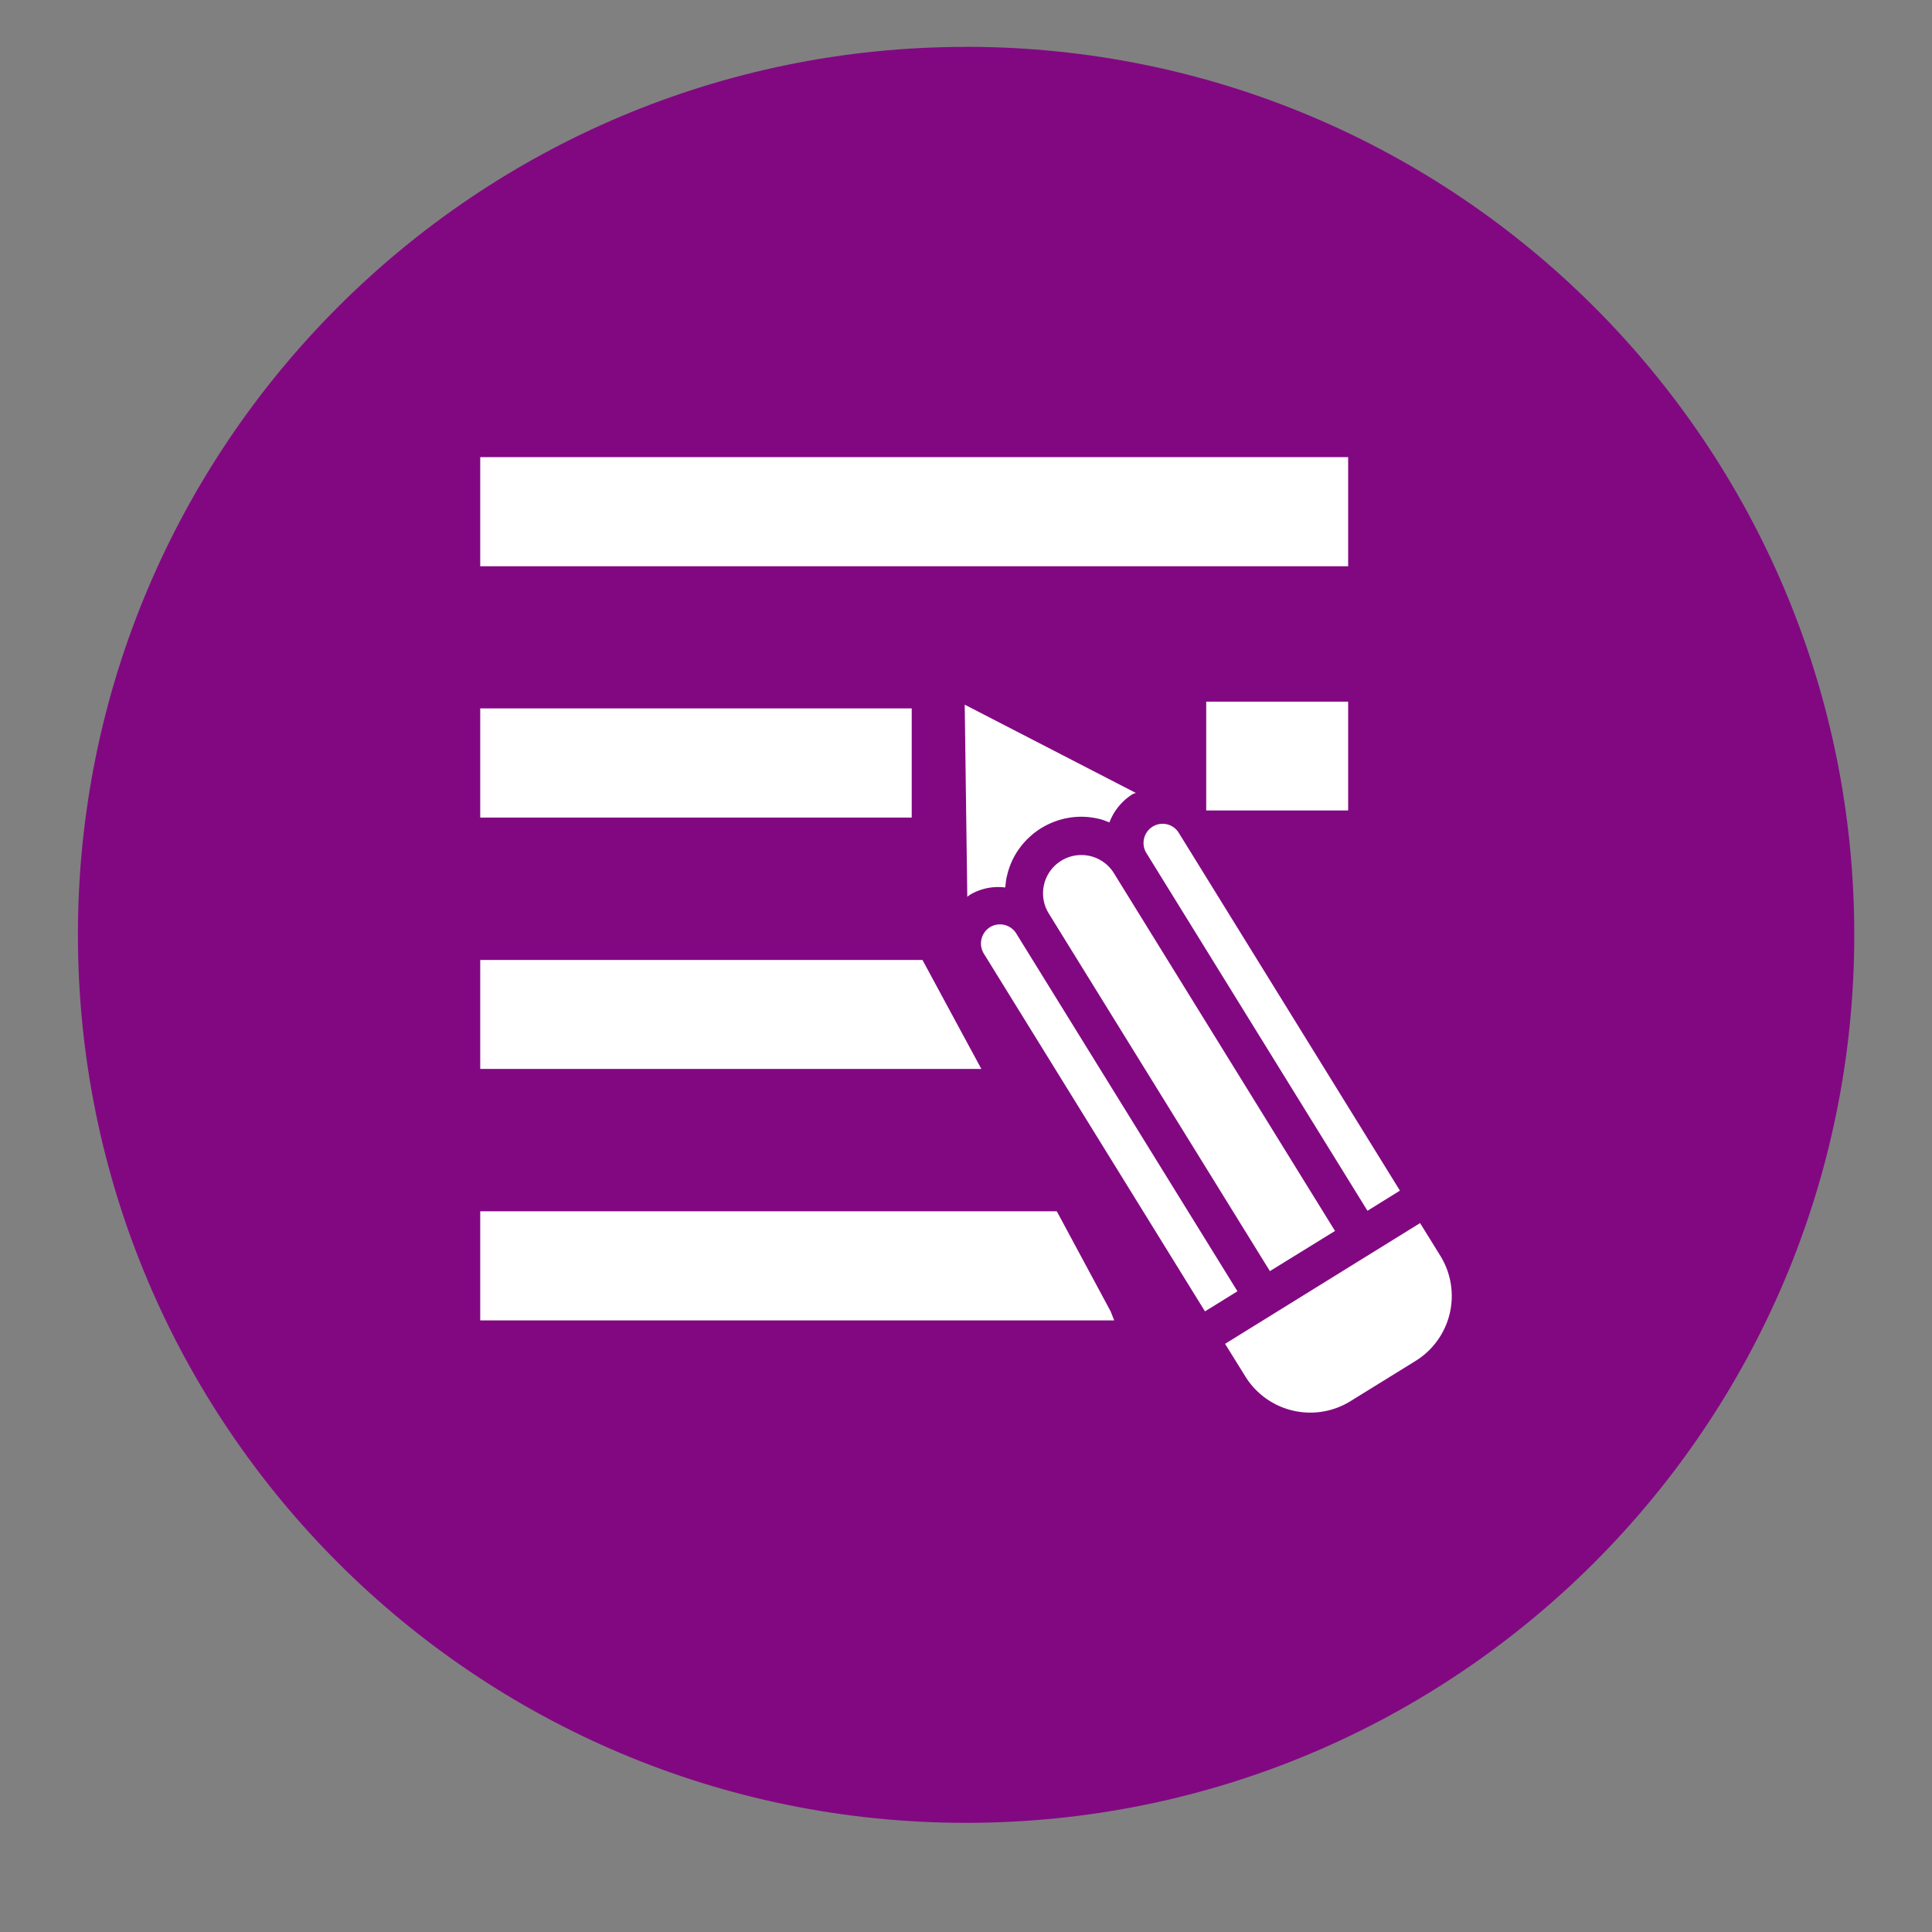
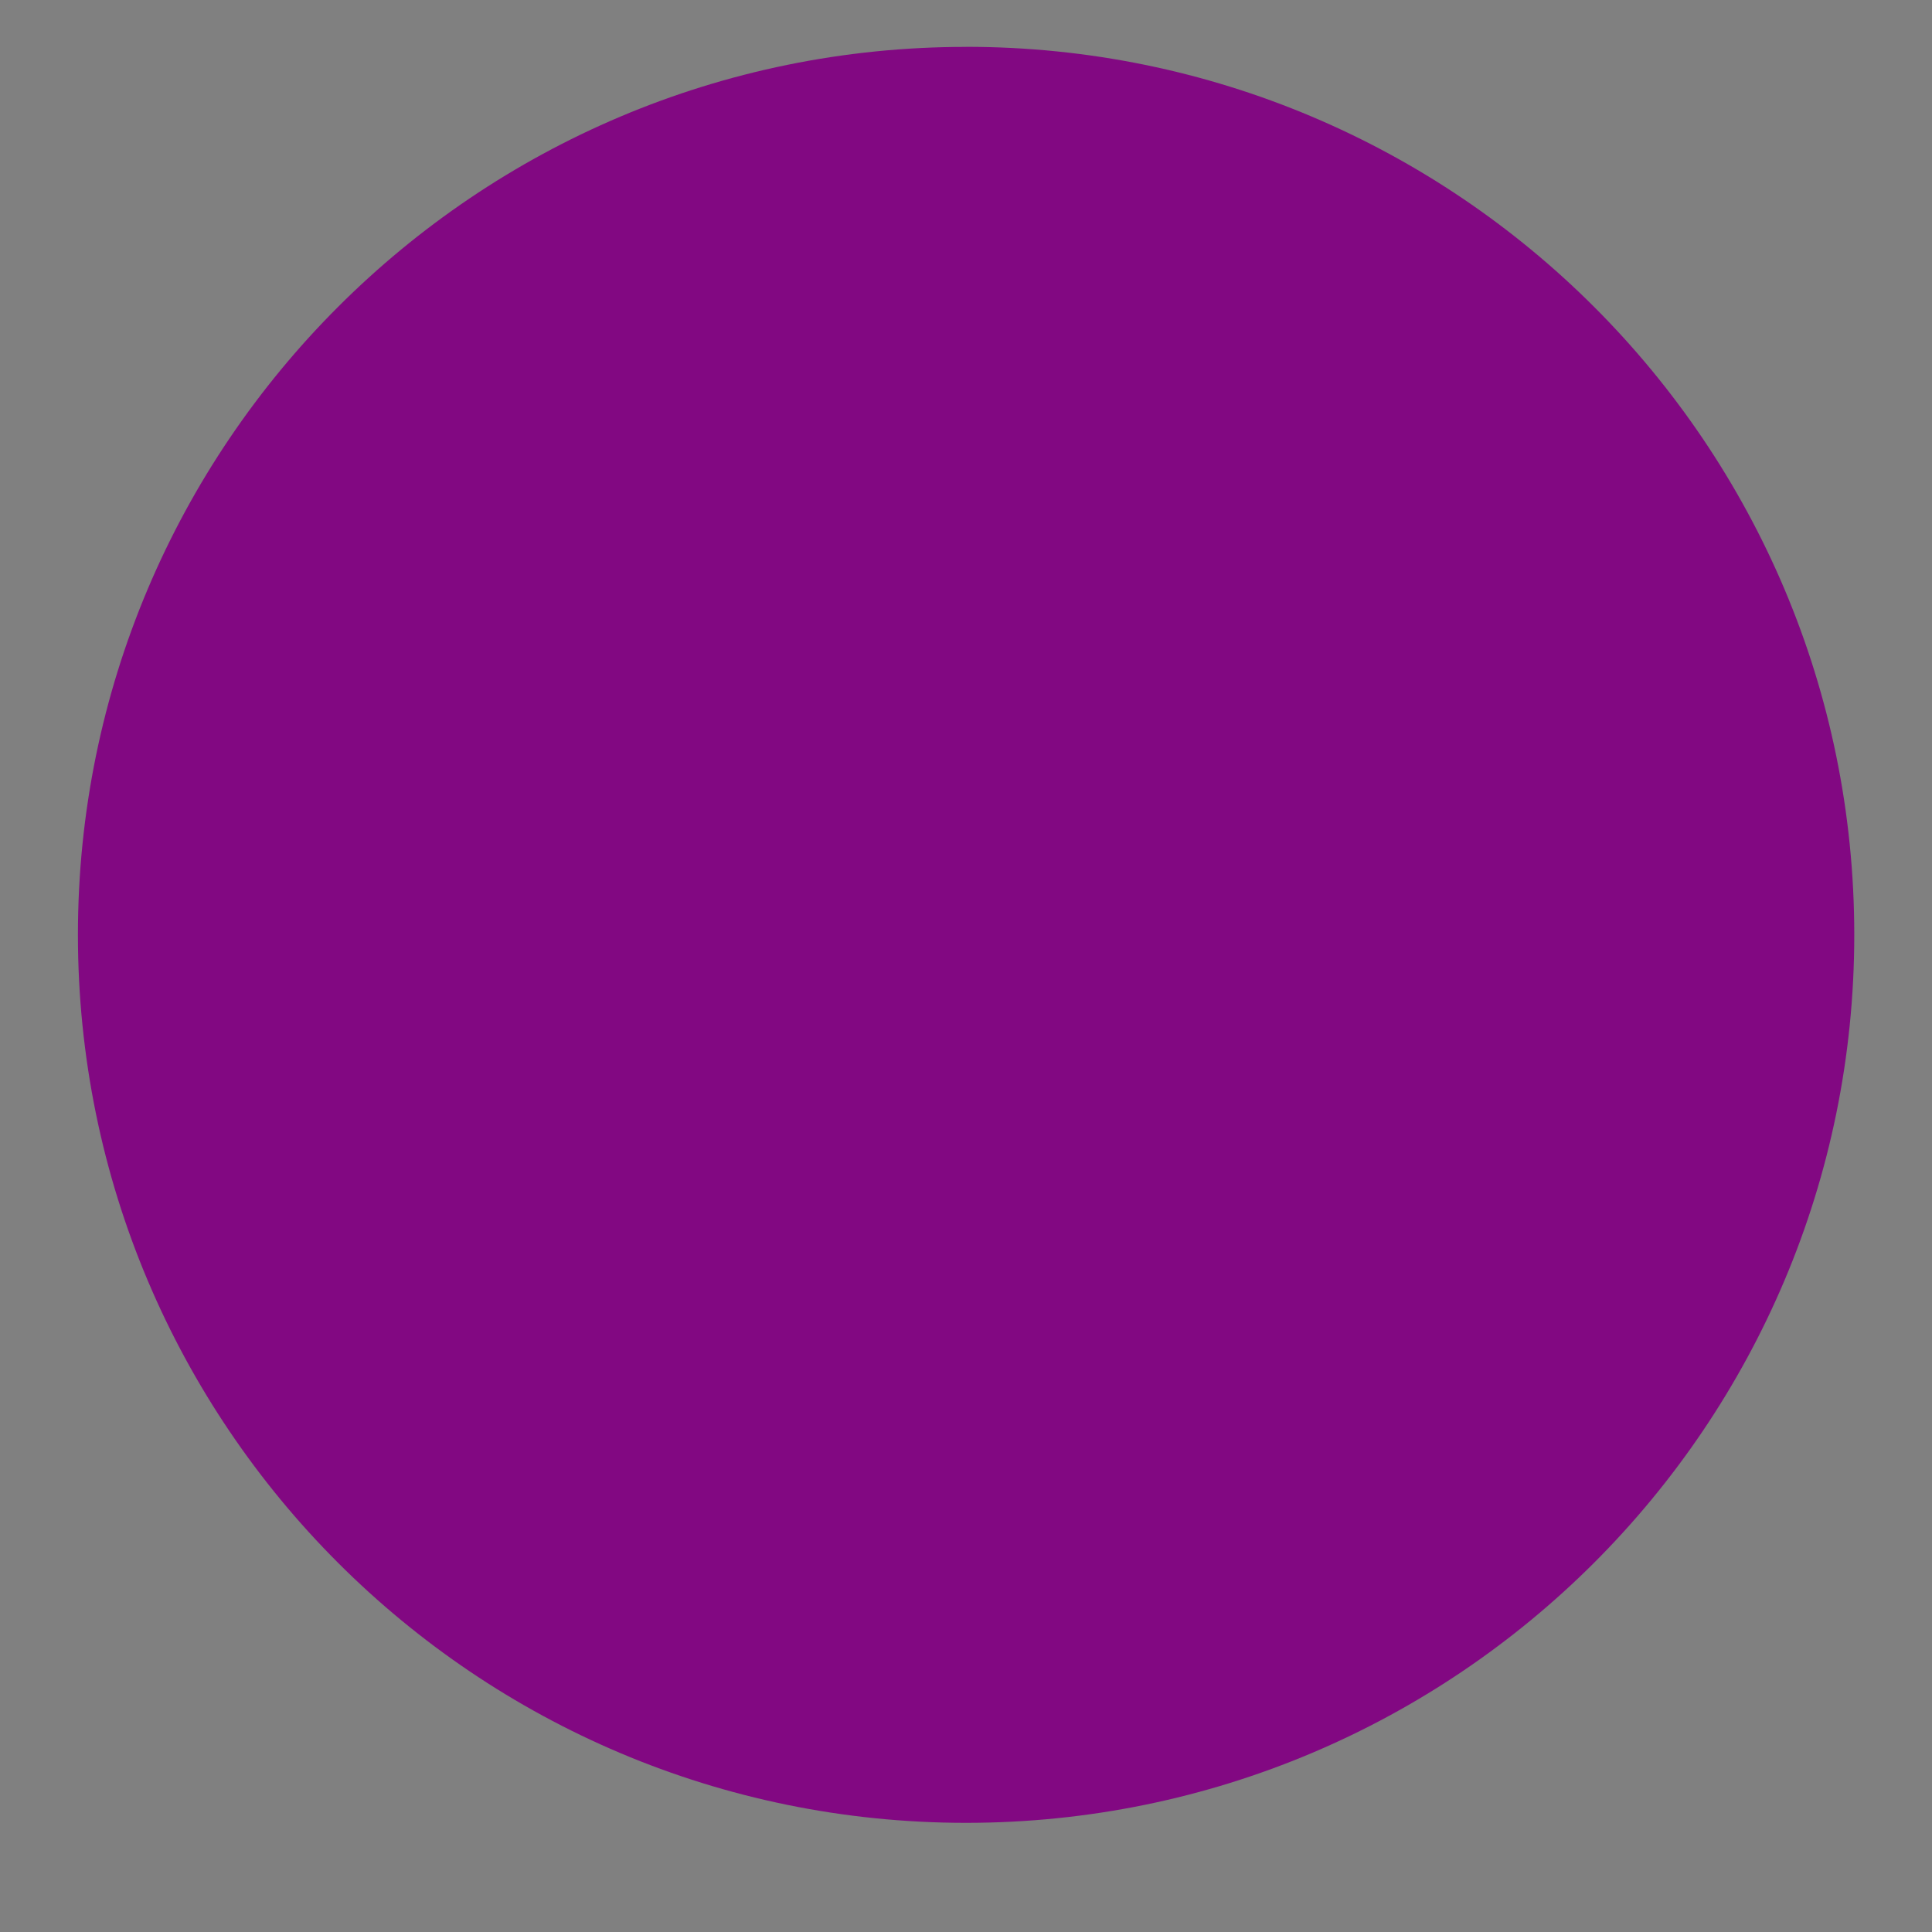
<svg xmlns="http://www.w3.org/2000/svg" width="40" viewBox="0 0 30 30" height="40" version="1.0">
  <rect x="0" y="0" width="30" height="30" fill="#808080" stroke="none" />
  <defs>
    <clipPath id="a">
      <path d="M1.21.727h27.58v27.578H1.21zm0 0" />
    </clipPath>
  </defs>
  <g clip-path="url(#a)">
    <path fill="#820882" d="M15 .727c7.617 0 13.793 6.171 13.793 13.789 0 7.617-6.176 13.789-13.793 13.789-7.617 0-13.79-6.172-13.79-13.79C1.21 6.899 7.384.728 15 .728" fill-rule="evenodd" />
  </g>
-   <path fill="#fff" d="M7.457 7.098h13.477v1.695H7.457zm0 3.902h6.7v1.695h-6.7zm0 3.906h6.867l.914 1.692H7.457zm0 3.903h8.953l.836 1.554.055.14H7.457zm11.273-7.914h2.204v1.69H18.73zm.606 10.476-.313-.504 3.028-1.875.312.504a1.186 1.186 0 0 1-.383 1.637l-1.011.625a1.186 1.186 0 0 1-1.633-.387zm-3.555-6.875a.298.298 0 0 0-.41-.098.3.3 0 0 0-.094.41l3.434 5.555.504-.312zm2.524-1.562a.294.294 0 0 0-.407-.098.298.298 0 0 0-.097.41l3.433 5.555.504-.313zm2.425 6.18-3.433-5.555a.594.594 0 0 0-1.012.625l3.434 5.554zm-5.668-5.22a.856.856 0 0 1 .547-.113c.008-.062.012-.125.028-.183.07-.309.261-.57.531-.739.27-.164.586-.218.895-.144.058.012.109.035.164.055a.895.895 0 0 1 .359-.438c.016-.008.035-.012.05-.02l-2.656-1.37.04 2.984c.015-.012.027-.024.043-.031" fill-rule="evenodd" />
</svg>